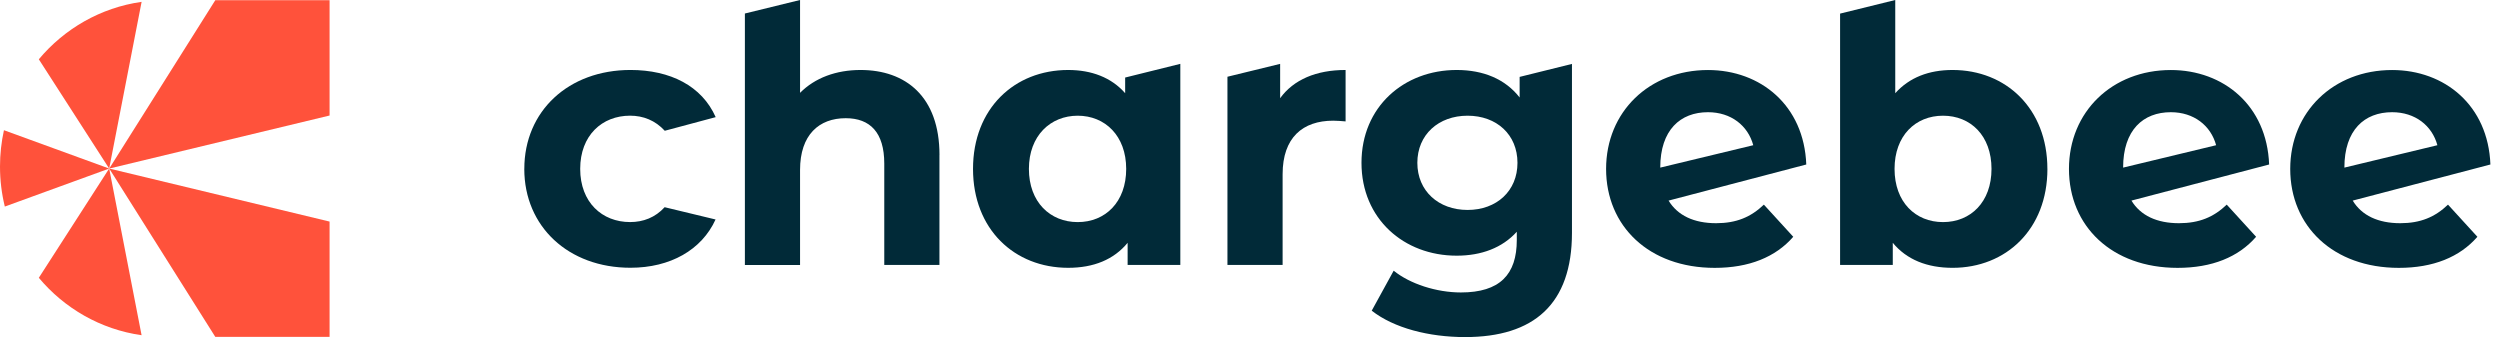
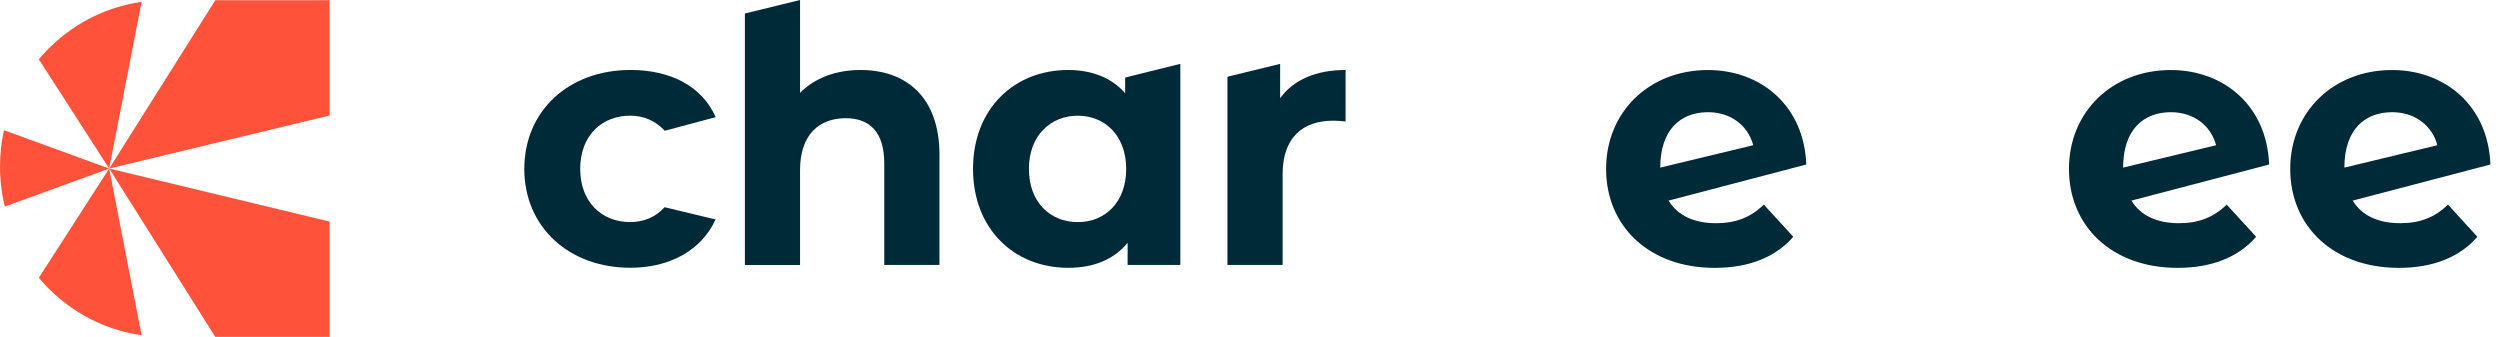
<svg xmlns="http://www.w3.org/2000/svg" width="178" height="24" viewBox="0 0 178 24" fill="none" class="rc-h-6">
  <path d="M37.331 12.025C37.331 7.907 40.479 4.982 44.889 4.982C47.725 4.982 49.971 6.118 50.957 8.34C50.959 8.346 47.332 9.311 47.332 9.311C46.655 8.575 45.803 8.236 44.862 8.236C42.872 8.236 41.31 9.635 41.31 12.023C41.31 14.411 42.872 15.811 44.862 15.811C45.801 15.811 46.649 15.489 47.323 14.753L50.948 15.627C49.96 17.797 47.723 19.064 44.887 19.064C40.479 19.064 37.329 16.141 37.329 12.021L37.331 12.025Z" fill="#012A38" />
  <path d="M66.888 11.034V18.864H62.96V11.644C62.96 9.433 61.952 8.416 60.214 8.416C58.324 8.416 56.964 9.586 56.964 12.103V18.867H53.036V0.962L56.964 0V6.61C58.023 5.542 59.535 4.983 61.273 4.983C64.472 4.983 66.891 6.863 66.891 11.034H66.888Z" fill="#012A38" />
  <path d="M84.039 4.548V18.864H80.287V17.288C79.304 18.483 77.868 19.068 76.055 19.068C72.225 19.068 69.279 16.323 69.279 12.025C69.279 7.728 72.225 4.983 76.055 4.983C77.718 4.983 79.129 5.517 80.111 6.635V5.521L84.039 4.546V4.548ZM80.185 12.025C80.185 9.662 78.674 8.238 76.734 8.238C74.794 8.238 73.258 9.662 73.258 12.025C73.258 14.389 74.77 15.813 76.734 15.813C78.698 15.813 80.185 14.389 80.185 12.025Z" fill="#012A38" />
  <path d="M95.806 4.983V8.644C95.479 8.62 95.226 8.593 94.925 8.593C92.759 8.593 91.322 9.788 91.322 12.407V18.865H87.394V5.464L91.146 4.548V6.992C92.104 5.67 93.715 4.983 95.806 4.983Z" fill="#012A38" />
-   <path d="M111.924 4.548V16.576C111.924 21.661 109.204 24 104.318 24C101.75 24 99.254 23.364 97.667 22.12L99.23 19.273C100.387 20.213 102.277 20.823 104.015 20.823C106.785 20.823 107.996 19.552 107.996 17.086V16.501C106.963 17.645 105.476 18.204 103.714 18.204C99.961 18.204 96.938 15.585 96.938 11.593C96.938 7.602 99.961 4.983 103.714 4.983C105.603 4.983 107.165 5.619 108.198 6.941V5.475L111.927 4.55L111.924 4.548ZM108.044 11.593C108.044 9.584 106.559 8.238 104.492 8.238C102.424 8.238 100.915 9.586 100.915 11.593C100.915 13.6 102.426 14.948 104.492 14.948C106.557 14.948 108.044 13.6 108.044 11.593Z" fill="#012A38" />
  <path d="M118.801 14.28C119.45 15.349 120.618 15.892 122.187 15.892C123.624 15.892 124.657 15.46 125.588 14.57L127.68 16.859C126.421 18.309 124.531 19.072 122.088 19.072C117.402 19.072 114.354 16.098 114.354 12.029C114.354 7.96 117.428 4.986 121.609 4.986C125.355 4.986 128.451 7.51 128.607 11.712L118.804 14.282M118.21 11.934L124.832 10.339C124.455 8.94 123.246 7.989 121.609 7.989C119.645 7.989 118.21 9.248 118.21 11.934Z" fill="#012A38" />
  <path d="M151.757 14.28C152.405 15.349 153.574 15.892 155.142 15.892C156.579 15.892 157.612 15.46 158.544 14.57L160.635 16.859C159.376 18.309 157.487 19.072 155.044 19.072C150.357 19.072 147.31 16.098 147.31 12.029C147.31 7.96 150.384 4.986 154.565 4.986C158.311 4.986 161.406 7.51 161.562 11.712L151.759 14.282M151.166 11.934L157.788 10.339C157.41 8.94 156.201 7.989 154.565 7.989C152.6 7.989 151.166 9.248 151.166 11.934Z" fill="#012A38" />
  <path d="M167.511 14.28C168.16 15.349 169.328 15.892 170.897 15.892C172.334 15.892 173.367 15.46 174.298 14.57L176.39 16.859C175.131 18.309 173.241 19.072 170.798 19.072C166.112 19.072 163.064 16.098 163.064 12.029C163.064 7.96 166.138 4.986 170.319 4.986C174.065 4.986 177.161 7.51 177.317 11.712L167.514 14.282M166.92 11.934L173.542 10.339C173.164 8.94 171.956 7.989 170.319 7.989C168.355 7.989 166.92 9.248 166.92 11.934Z" fill="#012A38" />
-   <path d="M145.776 12.026C145.776 16.323 142.83 19.069 139.024 19.069C137.209 19.069 135.751 18.483 134.766 17.288V18.864H131.014V0.969L134.942 0V6.635C135.951 5.515 137.335 4.983 139.022 4.983C142.825 4.983 145.774 7.728 145.774 12.026H145.776ZM141.795 12.026C141.795 9.662 140.31 8.238 138.343 8.238C136.377 8.238 134.892 9.662 134.892 12.026C134.892 14.39 136.379 15.813 138.343 15.813C140.307 15.813 141.795 14.39 141.795 12.026Z" fill="#012A38" />
-   <path d="M7.777 12.001L23.466 8.225V0.013H15.33L7.777 12.001Z" fill="#FF523B" />
+   <path d="M7.777 12.001L23.466 8.225V0.013H15.33L7.777 12.001" fill="#FF523B" />
  <path d="M0 11.857C0 12.839 0.119 13.793 0.343 14.707L7.776 12.001L0.281 9.271C0.099 10.103 0 10.968 0 11.855V11.857Z" fill="#FF523B" />
  <path d="M2.764 4.222L7.774 12.001L10.083 0.131C7.158 0.545 4.581 2.049 2.764 4.222Z" fill="#FF523B" />
  <path d="M7.777 12.001L23.466 15.776V23.987H15.33L7.777 12.001Z" fill="#FF523B" />
  <path d="M2.765 19.778L7.774 11.999L10.081 23.867C7.157 23.452 4.579 21.949 2.762 19.776L2.765 19.778Z" fill="#FF523B" />
</svg>